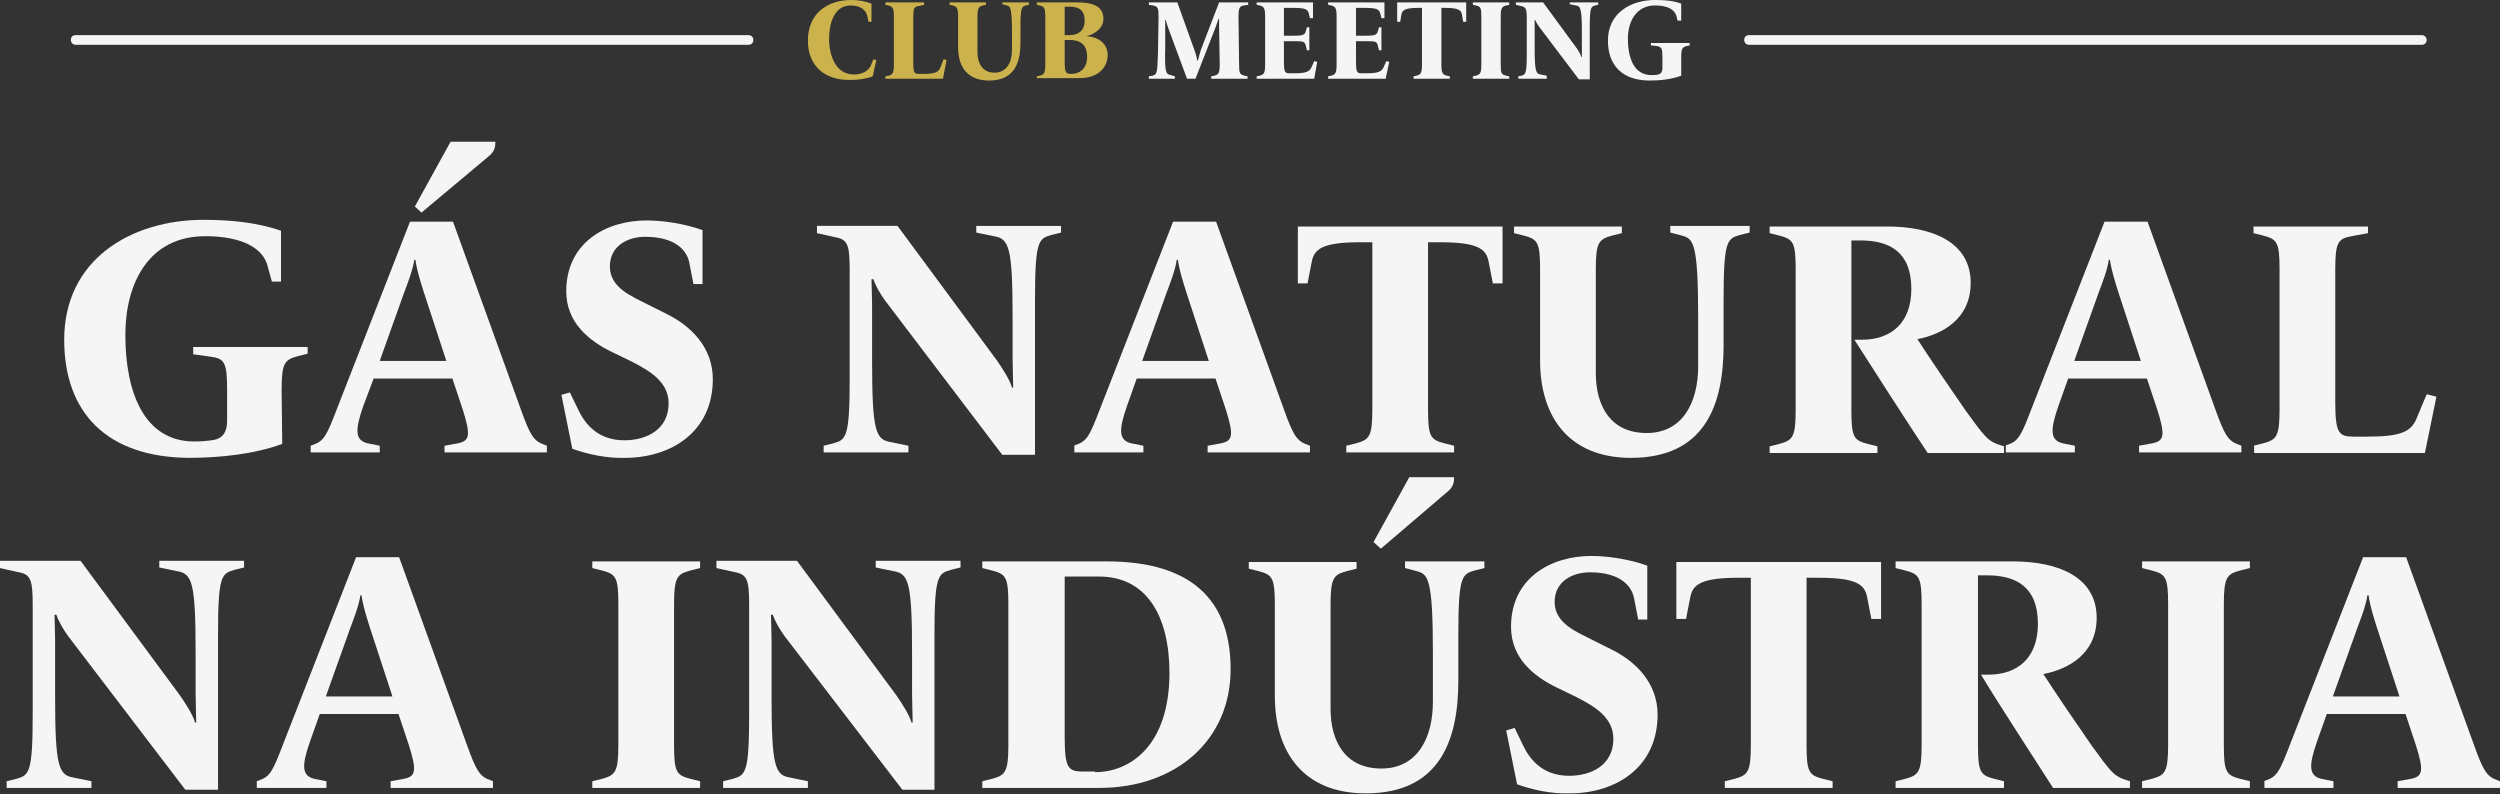
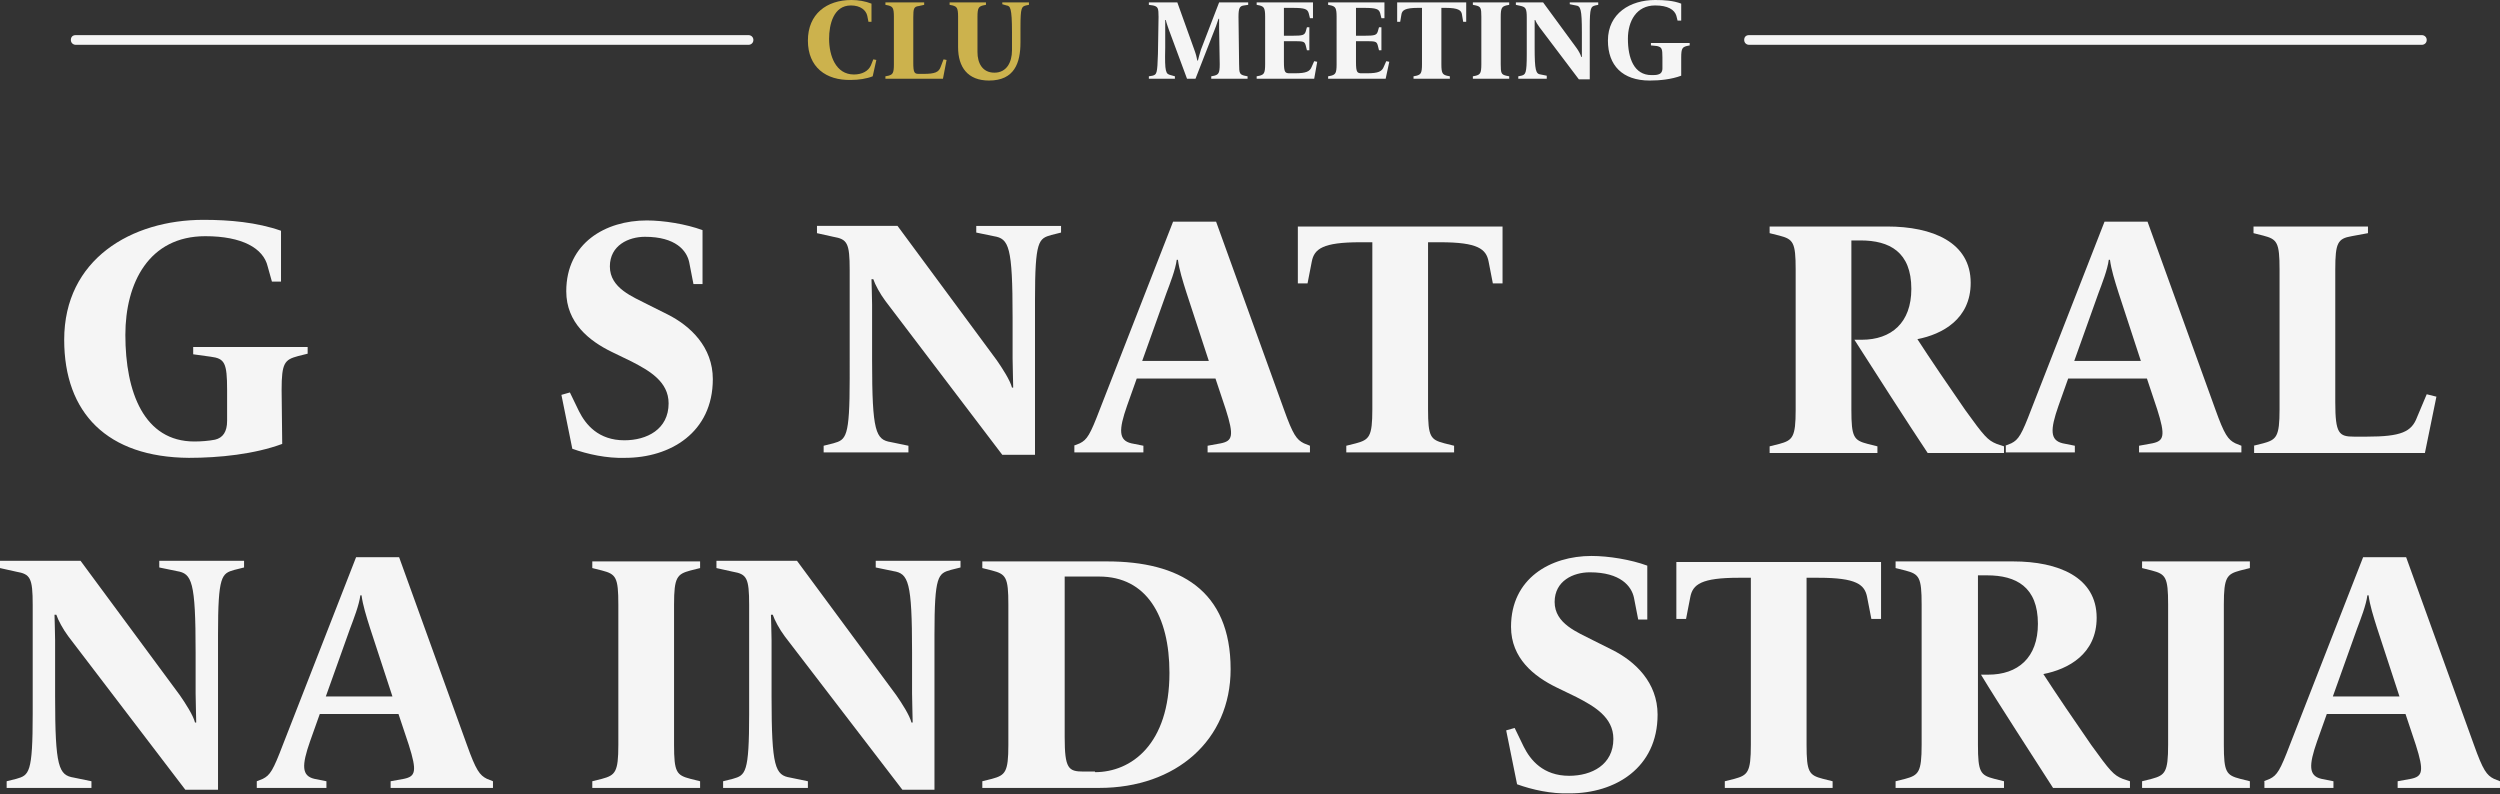
<svg xmlns="http://www.w3.org/2000/svg" version="1.1" id="Camada_1" x="0px" y="0px" viewBox="0 0 412.8 131.1" style="enable-background:new 0 0 412.8 131.1;" xml:space="preserve">
  <rect x="0" y="0" width="412.8" height="131.1" fill="#333333" stroke="none" />
  <style type="text/css">
	.st0{fill:#F5F5F5;}
	.st1{fill:#CCB24D;}
</style>
  <g>
    <g>
      <path class="st0" d="M10.6,56.1c0-13.3,11.1-19.8,23-19.8c4.3,0,8.8,0.4,12.8,1.8v8.4h-1.5L44.2,44C43.5,41,40,39,33.9,39    c-9.3,0-13.2,7.7-13.2,16.3c0,9.5,3.1,17.6,11.4,17.6c1.1,0,2.4-0.1,3.4-0.3c1.3-0.3,2-1.3,2-3.1v-5.1c0-4.5-0.4-5.2-2.7-5.5    l-2.9-0.4v-1.2h18.9v1.1l-1.6,0.4c-2.2,0.6-2.7,1.1-2.7,5.6l0.1,8.9c-4.6,1.7-10.4,2.3-15.4,2.3C17.7,75.5,10.6,68.2,10.6,56.1z" />
-       <path class="st0" d="M51.3,73.6l1-0.4c1.2-0.6,1.7-1.4,3.3-5.6l12.1-31h7.1l11.2,31c1.5,4.2,2.1,5,3.3,5.6l1,0.4v1.1H73.4v-1.1    l2.2-0.4c1.9-0.4,2.2-1.2,0.8-5.6l-1.7-5.1h-13L60,67c-1.4,4-1.4,5.7,0.7,6.2l2,0.4v1.1H51.3V73.6z M73.7,59.6L70,48.3    c-0.6-1.9-1.2-3.8-1.4-5.4h-0.2c-0.2,1.6-1.1,3.9-1.7,5.5l-4,11.2H73.7z M68.5,34.1l5.9-10.7h7.4c0,0.8-0.1,1.6-1.1,2.4l-11.1,9.3    L68.5,34.1z" />
      <path class="st0" d="M94.5,74.1l-1.8-8.9l1.4-0.4l1.5,3.1c1.1,2.2,3.2,4.8,7.5,4.8c3.7,0,7.3-1.8,7.3-6.1c0-3.6-3.2-5.4-6.1-6.9    l-3.3-1.6c-3.7-1.8-7.5-4.8-7.5-10c0-8,6.5-11.7,13.3-11.7c2.8,0,6.5,0.6,9.2,1.6v8.9h-1.5l-0.7-3.6c-0.4-1.9-2.2-4.2-7.3-4.2    c-2.7,0-5.8,1.4-5.8,4.9c0,3.6,3.8,5,6.3,6.3l3.2,1.6c3.8,1.9,7.5,5.4,7.5,10.7c0,8.8-7,13-14.5,13C100.2,75.7,97,75,94.5,74.1z" />
      <path class="st0" d="M146.2,49.7c-0.9-1.2-1.7-2.7-2-3.6h-0.3c0,0.8,0.1,2.7,0.1,4.2v9.3c0,11.7,0.6,13,3.1,13.4l2.9,0.6v1.1h-14    v-1.1l1.6-0.4c2.1-0.6,2.7-0.9,2.7-10.7V44.6c0-4.5-0.4-5.1-2.7-5.5l-2.7-0.6v-1.2h13.3l16.4,22.2c0.9,1.3,2.2,3.3,2.5,4.5h0.2    c0-1-0.1-3.4-0.1-4.8v-6.8c0-11.7-0.6-13-3.1-13.4l-2.9-0.6v-1.1h14v1.1l-1.6,0.4c-2.1,0.6-2.7,0.9-2.7,10.7v25.6h-5.4L146.2,49.7    z" />
      <path class="st0" d="M177.3,73.6l1-0.4c1.2-0.6,1.7-1.4,3.3-5.6l12.1-31h7.1l11.2,31c1.5,4.2,2.1,5,3.3,5.6l1,0.4v1.1h-16.9v-1.1    l2.2-0.4c1.9-0.4,2.2-1.2,0.8-5.6l-1.7-5.1h-13l-1.6,4.5c-1.4,4-1.4,5.7,0.7,6.2l2,0.4v1.1h-11.4V73.6z M199.6,59.6l-3.7-11.3    c-0.6-1.9-1.2-3.8-1.4-5.4h-0.2c-0.2,1.6-1.1,3.9-1.7,5.5l-4,11.2H199.6z" />
      <path class="st0" d="M222.3,73.6l1.6-0.4c2.2-0.6,2.7-1.1,2.7-5.6V40h-2c-6.2,0-7.6,1.1-8,3.2l-0.7,3.6h-1.6v-9.4h33.8v9.4h-1.6    l-0.7-3.6c-0.4-2.1-1.8-3.2-8-3.2h-2v27.6c0,4.5,0.4,5,2.7,5.6l1.6,0.4v1.1h-17.8V73.6z" />
-       <path class="st0" d="M254.3,59.5v-15c0-4.5-0.4-5-2.7-5.6l-1.6-0.4v-1.1h17.8v1.1l-1.6,0.4c-2.2,0.6-2.7,1.1-2.7,5.6v17.1    c0,5.4,2.4,9.9,8.4,9.9c5.9,0,8.5-5,8.5-11v-8.1c0-12.4-0.8-13-2.7-13.5l-1.9-0.5v-1.1h13.1v1.1l-1.6,0.4    c-2.1,0.6-2.7,0.9-2.7,10.7v7.5c0,9.9-3.1,18.6-15.3,18.6C259.2,75.6,254.3,69,254.3,59.5z" />
      <path class="st0" d="M306.2,56.1h1.2c4.9,0,8.2-2.8,8.2-8.4c0-6.1-3.6-8-8.4-8h-1.5v28c0,4.5,0.4,5,2.7,5.6l1.6,0.4v1.1h-17.8    v-1.1l1.6-0.4c2.2-0.6,2.7-1.1,2.7-5.6V44.5c0-4.5-0.4-5-2.7-5.6l-1.6-0.4v-1.1h19.4c7.5,0,13.8,2.6,13.8,9.3c0,6-4.7,8.5-8.8,9.3    c1.8,2.8,5.6,8.4,7.9,11.7c3.1,4.3,3.7,5,5.2,5.6l1.2,0.4v1.1h-12.6C315.1,70,309.2,60.8,306.2,56.1z" />
      <path class="st0" d="M331.1,73.6l1-0.4c1.2-0.6,1.7-1.4,3.3-5.6l12.1-31h7.1l11.2,31c1.5,4.2,2.1,5,3.3,5.6l1,0.4v1.1h-16.9v-1.1    l2.2-0.4c1.9-0.4,2.2-1.2,0.8-5.6l-1.7-5.1h-13l-1.6,4.5c-1.4,4-1.4,5.7,0.7,6.2l2,0.4v1.1h-11.4V73.6z M353.5,59.6l-3.7-11.3    c-0.6-1.9-1.2-3.8-1.4-5.4h-0.2c-0.2,1.6-1.1,3.9-1.7,5.5l-4,11.2H353.5z" />
      <path class="st0" d="M372.1,73.6l1.6-0.4c2.2-0.6,2.7-1.1,2.7-5.6V44.5c0-4.5-0.4-5-2.7-5.6l-1.6-0.4v-1.1H391v1.1l-2.7,0.5    c-2.3,0.4-2.7,1.1-2.7,5.5v21.9c0,5.2,0.6,5.7,3.1,5.7h2.1c5.7,0,7.4-0.8,8.3-3.2l1.6-3.8l1.6,0.4l-1.9,9.3h-28.2V73.6z" />
      <path class="st0" d="M11.3,105.1c-0.9-1.2-1.7-2.7-2-3.6H9c0,0.8,0.1,2.7,0.1,4.2v9.3c0,11.7,0.6,13,3.1,13.4l2.9,0.6v1.1h-14V129    l1.6-0.4c2.1-0.6,2.7-0.9,2.7-10.7V99.9c0-4.5-0.4-5.1-2.7-5.5L0,93.8v-1.2h13.3l16.4,22.2c0.9,1.3,2.2,3.3,2.5,4.5h0.2    c0-1-0.1-3.4-0.1-4.8v-6.8c0-11.7-0.6-13-3.1-13.4l-2.9-0.6v-1.1h14v1.1l-1.6,0.4c-2.1,0.6-2.7,0.9-2.7,10.7v25.6h-5.4L11.3,105.1    z" />
      <path class="st0" d="M42.4,129l1-0.4c1.2-0.6,1.7-1.4,3.3-5.6l12.1-31h7.1l11.2,31c1.5,4.2,2.1,5,3.3,5.6l1,0.4v1.1H64.5V129    l2.2-0.4c1.9-0.4,2.2-1.2,0.8-5.6l-1.7-5.1h-13l-1.6,4.5c-1.4,4-1.4,5.7,0.7,6.2l2,0.4v1.1H42.4V129z M64.8,115l-3.7-11.3    c-0.6-1.9-1.2-3.8-1.4-5.4h-0.2c-0.2,1.6-1.1,3.9-1.7,5.5l-4,11.2H64.8z" />
      <path class="st0" d="M97.8,129l1.6-0.4c2.2-0.6,2.7-1.1,2.7-5.6V99.8c0-4.5-0.4-5-2.7-5.6l-1.6-0.4v-1.1h17.8v1.1l-1.6,0.4    c-2.2,0.6-2.7,1.1-2.7,5.6V123c0,4.5,0.4,5,2.7,5.6l1.6,0.4v1.1H97.8V129z" />
      <path class="st0" d="M129.6,105.1c-0.9-1.2-1.7-2.7-2-3.6h-0.3c0,0.8,0.1,2.7,0.1,4.2v9.3c0,11.7,0.6,13,3.1,13.4l2.9,0.6v1.1h-14    V129l1.6-0.4c2.1-0.6,2.7-0.9,2.7-10.7V99.9c0-4.5-0.4-5.1-2.7-5.5l-2.7-0.6v-1.2h13.3l16.4,22.2c0.9,1.3,2.2,3.3,2.5,4.5h0.2    c0-1-0.1-3.4-0.1-4.8v-6.8c0-11.7-0.6-13-3.1-13.4l-2.9-0.6v-1.1h14v1.1l-1.6,0.4c-2.1,0.6-2.7,0.9-2.7,10.7v25.6H149L129.6,105.1    z" />
      <path class="st0" d="M162.2,129l1.6-0.4c2.2-0.6,2.7-1.1,2.7-5.6V99.8c0-4.5-0.4-5-2.7-5.6l-1.6-0.4v-1.1h20.6    c11.9,0,20.4,4.7,20.4,17.8c0,11.7-9,19.6-21.7,19.6h-19.3V129z M180.8,127.5c6,0,12.3-4.6,12.3-16.4c0-9.4-3.8-15.9-11.6-15.9    h-5.7v26.5c0,5.2,0.6,5.7,3.1,5.7H180.8z" />
-       <path class="st0" d="M210.5,114.9v-15c0-4.5-0.4-5-2.7-5.6l-1.6-0.4v-1.1h17.8v1.1l-1.6,0.4c-2.2,0.6-2.7,1.1-2.7,5.6V117    c0,5.4,2.4,9.9,8.4,9.9c5.9,0,8.5-5,8.5-11v-8.1c0-12.4-0.8-13-2.7-13.5l-1.9-0.5v-1.1h13.1v1.1l-1.6,0.4    c-2.1,0.6-2.7,0.9-2.7,10.7v7.5c0,9.9-3.1,18.6-15.3,18.6C215.4,131,210.5,124.4,210.5,114.9z M226.8,89.5l5.9-10.7h7.4    c0,0.8-0.1,1.6-1.1,2.4L228,90.6L226.8,89.5z" />
      <path class="st0" d="M250.5,129.5l-1.8-8.9l1.4-0.4l1.5,3.1c1.1,2.2,3.2,4.8,7.5,4.8c3.7,0,7.3-1.8,7.3-6.1c0-3.6-3.2-5.4-6.1-6.9    l-3.3-1.6c-3.7-1.8-7.5-4.8-7.5-10c0-8,6.5-11.7,13.3-11.7c2.8,0,6.5,0.6,9.2,1.6v8.9h-1.5l-0.7-3.6c-0.4-1.9-2.2-4.2-7.3-4.2    c-2.7,0-5.8,1.4-5.8,4.9c0,3.6,3.8,5,6.3,6.3l3.2,1.6c3.8,1.9,7.5,5.4,7.5,10.7c0,8.8-7,13-14.5,13    C256.1,131.1,253,130.4,250.5,129.5z" />
      <path class="st0" d="M284.8,129l1.6-0.4c2.2-0.6,2.7-1.1,2.7-5.6V95.4h-2c-6.2,0-7.6,1.1-8,3.2l-0.7,3.6h-1.6v-9.4h33.8v9.4H309    l-0.7-3.6c-0.4-2.1-1.8-3.2-8-3.2h-2V123c0,4.5,0.4,5,2.7,5.6l1.6,0.4v1.1h-17.8V129z" />
      <path class="st0" d="M327.1,111.4h1.2c4.9,0,8.2-2.8,8.2-8.4c0-6.1-3.6-8-8.4-8h-1.5v28c0,4.5,0.4,5,2.7,5.6l1.6,0.4v1.1H313V129    l1.6-0.4c2.2-0.6,2.7-1.1,2.7-5.6V99.8c0-4.5-0.4-5-2.7-5.6l-1.6-0.4v-1.1h19.4c7.5,0,13.8,2.6,13.8,9.3c0,6-4.7,8.5-8.8,9.3    c1.8,2.8,5.6,8.4,7.9,11.7c3.1,4.3,3.7,5,5.2,5.6l1.2,0.4v1.1H339C336,125.4,330,116.2,327.1,111.4z" />
      <path class="st0" d="M353.7,129l1.6-0.4c2.2-0.6,2.7-1.1,2.7-5.6V99.8c0-4.5-0.4-5-2.7-5.6l-1.6-0.4v-1.1h17.8v1.1l-1.6,0.4    c-2.2,0.6-2.7,1.1-2.7,5.6V123c0,4.5,0.4,5,2.7,5.6l1.6,0.4v1.1h-17.8V129z" />
      <path class="st0" d="M373.8,129l1-0.4c1.2-0.6,1.7-1.4,3.3-5.6l12.1-31h7.1l11.2,31c1.5,4.2,2.1,5,3.3,5.6l1,0.4v1.1h-16.9V129    l2.2-0.4c1.9-0.4,2.2-1.2,0.8-5.6l-1.7-5.1h-13l-1.6,4.5c-1.4,4-1.4,5.7,0.7,6.2l2,0.4v1.1h-11.4V129z M396.2,115l-3.7-11.3    c-0.6-1.9-1.2-3.8-1.4-5.4h-0.2c-0.2,1.6-1.1,3.9-1.7,5.5l-4,11.2H396.2z" />
    </g>
    <g>
      <g>
        <path class="st0" d="M123.6,7.4H12.5c-0.4,0-0.8-0.3-0.8-0.8s0.3-0.8,0.8-0.8h111.1c0.4,0,0.8,0.3,0.8,0.8S124,7.4,123.6,7.4z" />
      </g>
      <g>
        <path class="st0" d="M399.9,7.4H288.8c-0.4,0-0.8-0.3-0.8-0.8s0.3-0.8,0.8-0.8h111.1c0.4,0,0.8,0.3,0.8,0.8S400.3,7.4,399.9,7.4z     " />
      </g>
    </g>
    <g>
      <path class="st1" d="M133.4,6.7c0-4.4,3.1-6.7,7.2-6.7c1.1,0,2.3,0.2,3.3,0.6v3h-0.5l-0.2-1c-0.2-0.9-1.1-1.7-2.7-1.7    c-2.9,0-3.6,3.2-3.6,5.5c0,2.8,1.1,5.9,4.1,5.9c1.4,0,2.4-0.6,2.8-1.5l0.4-1l0.5,0.1l-0.6,2.7c-1,0.4-2.3,0.6-3.6,0.6    C136.4,13.3,133.4,11.1,133.4,6.7z" />
      <path class="st1" d="M146.2,12.6l0.5-0.1c0.7-0.2,0.9-0.4,0.9-1.9V2.8c0-1.5-0.2-1.7-0.9-1.9l-0.5-0.1V0.4h6.4v0.4l-0.9,0.2    c-0.8,0.1-0.9,0.4-0.9,1.9v7.4c0,1.8,0.2,1.9,1,1.9h0.7c1.9,0,2.5-0.3,2.8-1.1l0.5-1.3l0.5,0.1l-0.6,3.1h-9.5V12.6z" />
      <path class="st1" d="M158.2,7.8V2.8c0-1.5-0.2-1.7-0.9-1.9l-0.5-0.1V0.4h6v0.4l-0.5,0.1c-0.7,0.2-0.9,0.4-0.9,1.9v5.8    c0,1.8,0.8,3.4,2.8,3.4c2,0,2.9-1.7,2.9-3.7V5.4c0-4.2-0.3-4.4-0.9-4.5l-0.7-0.2V0.4h4.4v0.4l-0.5,0.1c-0.7,0.2-0.9,0.3-0.9,3.6V7    c0,3.4-1,6.3-5.2,6.3C159.8,13.3,158.2,11.1,158.2,7.8z" />
-       <path class="st1" d="M171.2,12.6l0.5-0.1c0.7-0.2,0.9-0.4,0.9-1.9V2.8c0-1.5-0.2-1.7-0.9-1.9l-0.5-0.1V0.4h6.7    c2.1,0,4.3,0.4,4.3,2.7c0,1.8-1.9,2.7-2.9,2.9V6c1.9,0,3.6,1.1,3.6,3.1c0,1.7-1.2,3.8-4.7,3.8h-7V12.6z M176.6,5.8    c1.3,0,2.5-0.6,2.5-2.4c0-1.6-0.8-2.3-2.5-2.3h-0.8v4.7H176.6z M176.9,12.2c1.2,0,2.6-0.7,2.6-2.8c0-2.3-1.4-2.8-2.9-2.8h-0.8v3.6    C175.8,12,176,12.2,176.9,12.2L176.9,12.2z" />
      <path class="st0" d="M189.7,12.6l0.6-0.1c0.7-0.2,0.8-0.3,0.9-3.6l0.1-6.1c0-1.5-0.1-1.7-0.9-1.9l-0.7-0.1V0.4h4.7l2.8,7.8    c0.3,0.8,0.4,1.3,0.5,1.8h0.1c0.1-0.5,0.3-1.1,0.5-1.8l3-7.8h4.8v0.4l-0.7,0.1c-0.7,0.1-0.9,0.4-0.9,1.9l0.1,7.8    c0,1.5,0.1,1.7,0.9,1.9l0.5,0.1V13h-6v-0.4l0.5-0.1c0.7-0.2,0.9-0.4,0.9-1.9l-0.1-5.9c0-0.4,0-1.2,0-1.6h-0.1    c-0.1,0.2-0.3,1-0.6,1.7l-3.2,8.2h-1.4L193,4.9c-0.2-0.6-0.4-1.1-0.5-1.6h-0.1c0,0.2,0,0.6,0,1.7l0,2.9c-0.1,4.1,0.1,4.3,0.9,4.5    l0.7,0.2V13h-4.3V12.6z" />
      <path class="st0" d="M207.5,12.6l0.5-0.1c0.7-0.2,0.9-0.4,0.9-1.9V2.8c0-1.5-0.2-1.7-0.9-1.9l-0.5-0.1V0.4h9.3V3h-0.5l-0.2-0.8    c-0.2-0.7-0.6-0.9-2.7-0.9H212v4.6h1.4c1.7,0,2-0.1,2.2-0.7l0.2-0.7h0.4v3.8h-0.4l-0.2-0.8c-0.2-0.7-0.4-0.7-2.2-0.7H212v3.4    c0,1.8,0.2,1.9,1,1.9h0.8c1.9,0,2.5-0.3,2.8-1.1l0.4-0.9l0.5,0.1L217,13h-9.5V12.6z" />
      <path class="st0" d="M219.3,12.6l0.5-0.1c0.7-0.2,0.9-0.4,0.9-1.9V2.8c0-1.5-0.2-1.7-0.9-1.9l-0.5-0.1V0.4h9.3V3h-0.5l-0.2-0.8    c-0.2-0.7-0.6-0.9-2.7-0.9h-1.3v4.6h1.4c1.7,0,2-0.1,2.2-0.7l0.2-0.7h0.4v3.8h-0.4l-0.2-0.8c-0.2-0.7-0.4-0.7-2.2-0.7h-1.4v3.4    c0,1.8,0.2,1.9,1,1.9h0.8c1.9,0,2.5-0.3,2.8-1.1l0.4-0.9l0.5,0.1l-0.6,2.8h-9.5V12.6z" />
      <path class="st0" d="M233.4,12.6l0.5-0.1c0.7-0.2,0.9-0.4,0.9-1.9V1.3h-0.7c-2.1,0-2.6,0.4-2.7,1.1l-0.2,1.2h-0.5V0.4h11.4v3.2    h-0.5l-0.2-1.2c-0.1-0.7-0.6-1.1-2.7-1.1h-0.7v9.3c0,1.5,0.2,1.7,0.9,1.9l0.5,0.1V13h-6V12.6z" />
      <path class="st0" d="M243.2,12.6l0.5-0.1c0.7-0.2,0.9-0.4,0.9-1.9V2.8c0-1.5-0.1-1.7-0.9-1.9l-0.5-0.1V0.4h6v0.4l-0.5,0.1    c-0.7,0.2-0.9,0.4-0.9,1.9v7.8c0,1.5,0.1,1.7,0.9,1.9l0.5,0.1V13h-6V12.6z" />
      <path class="st0" d="M254.2,4.5c-0.3-0.4-0.6-0.9-0.7-1.2h-0.1c0,0.3,0,0.9,0,1.4v3.1c0,3.9,0.2,4.4,1,4.5l1,0.2V13h-4.7v-0.4    l0.5-0.1c0.7-0.2,0.9-0.3,0.9-3.6v-6c0-1.5-0.2-1.7-0.9-1.9l-0.9-0.2V0.4h4.5l5.5,7.5c0.3,0.4,0.7,1.1,0.8,1.5h0.1    c0-0.3,0-1.2,0-1.6V5.4c0-3.9-0.2-4.4-1-4.5l-1-0.2V0.4h4.7v0.4l-0.5,0.1c-0.7,0.2-0.9,0.3-0.9,3.6v8.6h-1.8L254.2,4.5z" />
      <path class="st0" d="M265.5,6.7c0-4.5,3.7-6.7,7.8-6.7c1.5,0,3,0.1,4.3,0.6v2.8H277l-0.2-0.8c-0.3-1-1.4-1.7-3.5-1.7    c-3.1,0-4.5,2.6-4.5,5.5c0,3.2,1,6,3.9,6c0.4,0,0.8,0,1.1-0.1c0.4-0.1,0.7-0.4,0.7-1V9.5c0-1.5-0.1-1.7-0.9-1.9l-1-0.1V7.1h6.4    v0.4l-0.5,0.1c-0.7,0.2-0.9,0.4-0.9,1.9l0,3c-1.6,0.6-3.5,0.8-5.2,0.8C267.9,13.3,265.5,10.8,265.5,6.7z" />
    </g>
  </g>
</svg>